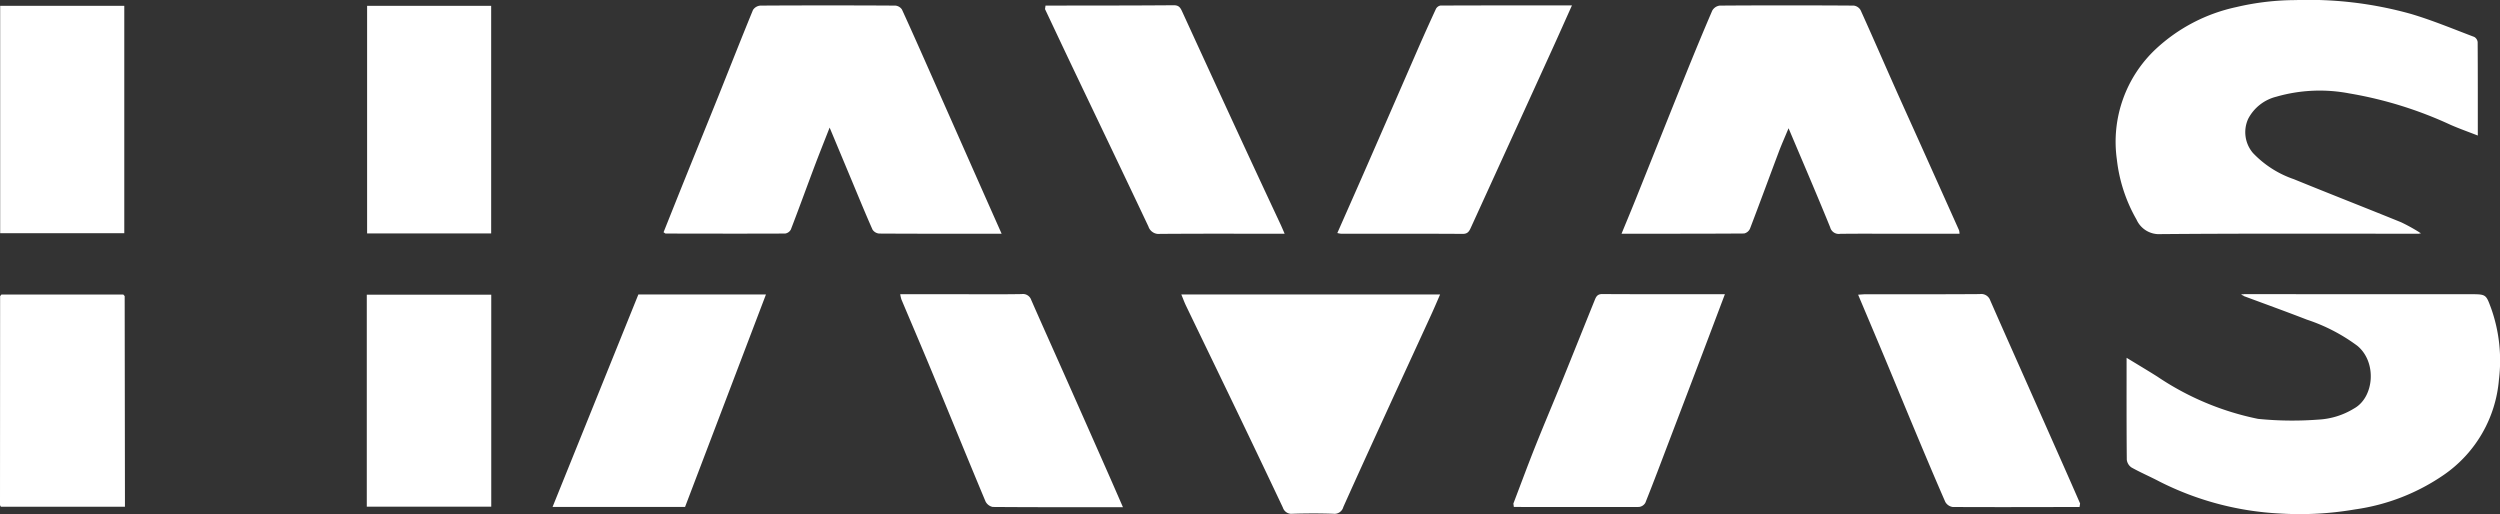
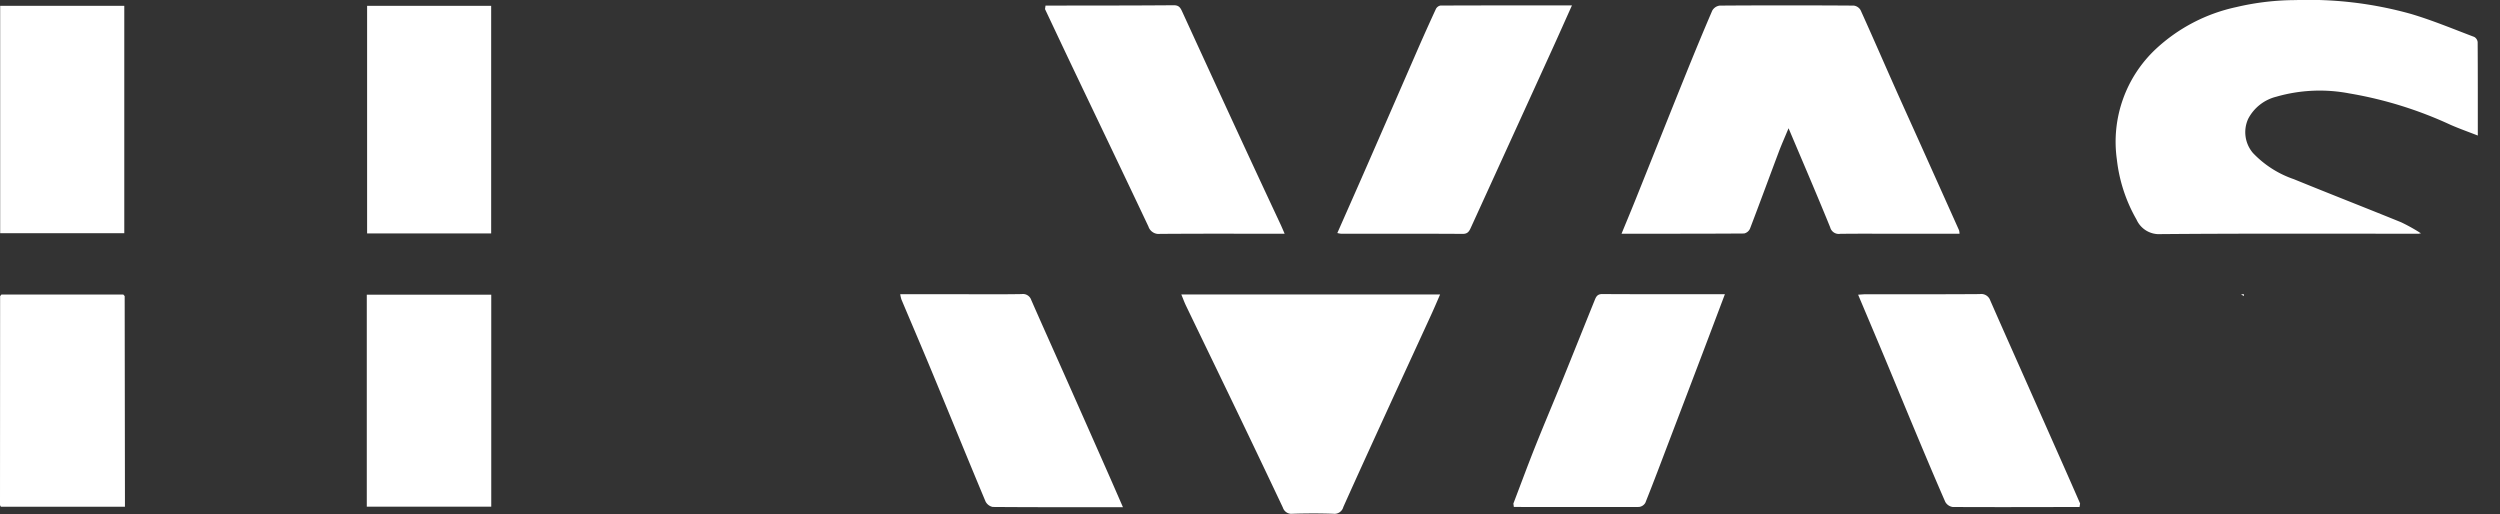
<svg xmlns="http://www.w3.org/2000/svg" id="Grupo_1403" data-name="Grupo 1403" width="235.627" height="48.463" viewBox="0 0 235.627 48.463">
  <rect x="0" y="0" width="235.627" height="48.463" fill="#333333" stroke="none" />
  <defs>
    <clipPath id="clip-path">
      <rect id="Rectángulo_679" data-name="Rectángulo 679" width="235.628" height="48.463" fill="#fff" />
    </clipPath>
  </defs>
  <g id="Grupo_1402" data-name="Grupo 1402" transform="translate(0 0)" clip-path="url(#clip-path)">
    <path id="Trazado_3864" data-name="Trazado 3864" d="M521.146,22.029c-8.122,0-16.244-.032-24.365.036A2.32,2.32,0,0,1,494.5,20.69a14.627,14.627,0,0,1-1.849-5.649,11.981,11.981,0,0,1,3.683-10.433A16.066,16.066,0,0,1,503.894.671a24.638,24.638,0,0,1,5.587-.662,35.764,35.764,0,0,1,10.875,1.3c2.03.6,3.994,1.423,5.977,2.171a.645.645,0,0,1,.322.487c.019,2.907.014,5.814.014,8.808-.888-.347-1.73-.645-2.546-1a37.593,37.593,0,0,0-9.58-2.974,14.8,14.8,0,0,0-6.872.316,4.109,4.109,0,0,0-2.641,2.077,3.02,3.02,0,0,0,.447,3.226,9.572,9.572,0,0,0,3.853,2.467c3.357,1.373,6.739,2.688,10.1,4.056a16.609,16.609,0,0,1,1.774.979l-.057.113" transform="translate(-293.134 0)" fill="#fff" />
    <path id="Trazado_3865" data-name="Trazado 3865" d="M409.344,22.775h-5.879c-1.787,0-3.574-.012-5.361.008a.837.837,0,0,1-.949-.615c-1.245-3.062-2.554-6.1-3.922-9.336-.345.832-.649,1.509-.91,2.2-.911,2.421-1.8,4.85-2.725,7.266a.8.8,0,0,1-.556.454c-3.8.027-7.593.02-11.551.02.472-1.147.909-2.19,1.33-3.239,1.539-3.833,3.064-7.672,4.61-11.5.849-2.106,1.715-4.207,2.613-6.293a.943.943,0,0,1,.7-.467q6.318-.043,12.636,0a.869.869,0,0,1,.64.425c1.081,2.381,2.12,4.781,3.183,7.17.939,2.111,1.9,4.215,2.843,6.323q1.631,3.629,3.257,7.26a1.56,1.56,0,0,1,.044.326" transform="translate(-224.66 -0.745)" fill="#fff" />
-     <path id="Trazado_3866" data-name="Trazado 3866" d="M186.335,22.776c-3.927,0-7.732.006-11.536-.017a.83.83,0,0,1-.631-.377c-.677-1.525-1.308-3.071-1.951-4.611-.676-1.617-1.351-3.234-2.089-5-.506,1.294-.977,2.465-1.422,3.646-.747,1.985-1.469,3.98-2.232,5.96a.729.729,0,0,1-.539.381c-3.753.017-7.506.007-11.26,0-.041,0-.081-.047-.2-.119.69-1.727,1.382-3.467,2.082-5.2,1.03-2.556,2.071-5.107,3.1-7.665,1.082-2.7,2.141-5.4,3.247-8.088a.91.91,0,0,1,.7-.412q6.358-.037,12.716,0a.824.824,0,0,1,.625.37c1.1,2.4,2.165,4.825,3.237,7.242q1.682,3.793,3.36,7.587c.916,2.068,1.834,4.136,2.8,6.308" transform="translate(-91.935 -0.746)" fill="#fff" />
-     <path id="Trazado_3867" data-name="Trazado 3867" d="M506.122,68.478l21.447.006c1.394,0,1.385.045,1.857,1.314a14.733,14.733,0,0,1,.739,6.755A12.1,12.1,0,0,1,525,85.491a19.5,19.5,0,0,1-8.388,3.274,30.687,30.687,0,0,1-7.089.387,28.209,28.209,0,0,1-11.34-3.007c-.872-.462-1.787-.848-2.647-1.331a1.017,1.017,0,0,1-.444-.738c-.03-3.163-.019-6.327-.019-9.6,1.007.615,1.963,1.183,2.9,1.774a26.333,26.333,0,0,0,9.49,3.983,32.353,32.353,0,0,0,5.659.07,7.116,7.116,0,0,0,3.383-1.046c1.9-1.037,2.195-4.369.308-5.917a16.786,16.786,0,0,0-4.749-2.46c-1.971-.766-3.961-1.482-5.943-2.22,0-.061-.005-.122-.008-.183" transform="translate(-294.64 -40.754)" fill="#fff" />
    <path id="Trazado_3868" data-name="Trazado 3868" d="M275.018,68.553h24.387c-.3.694-.581,1.353-.879,2-1.229,2.684-2.468,5.363-3.7,8.047-1.522,3.326-3.047,6.649-4.542,9.987a.864.864,0,0,1-.953.634c-1.275-.044-2.554-.04-3.83,0a.848.848,0,0,1-.915-.585q-2.439-5.158-4.918-10.3c-1.4-2.907-2.808-5.809-4.207-8.715-.16-.332-.285-.681-.448-1.072" transform="translate(-163.675 -40.799)" fill="#fff" />
    <path id="Trazado_3869" data-name="Trazado 3869" d="M243.319,1.255c4.033-.006,8.065,0,12.1-.032.459,0,.608.217.768.566q2.6,5.673,5.216,11.338,2.047,4.427,4.115,8.844c.1.226.2.457.341.787h-.728c-3.675,0-7.351-.015-11.026.015a1.017,1.017,0,0,1-1.083-.695c-2.364-5-4.757-9.985-7.138-14.976-.876-1.836-1.74-3.678-2.61-5.517.016-.11.032-.22.048-.33" transform="translate(-144.781 -0.728)" fill="#fff" />
    <path id="Trazado_3870" data-name="Trazado 3870" d="M311.33,22.712c.969-2.2,1.909-4.315,2.836-6.437q2.393-5.474,4.777-10.952.82-1.874,1.679-3.731a.609.609,0,0,1,.422-.321c4.079-.017,8.158-.014,12.4-.014-.613,1.365-1.173,2.626-1.743,3.881q-2.21,4.856-4.427,9.707-1.681,3.686-3.364,7.37c-.147.322-.289.58-.759.577-3.83-.025-7.659-.014-11.489-.017a2.411,2.411,0,0,1-.329-.063" transform="translate(-185.286 -0.748)" fill="#fff" />
    <rect id="Rectángulo_676" data-name="Rectángulo 676" width="11.697" height="21.431" transform="translate(0.017 0.549)" fill="#fff" />
    <rect id="Rectángulo_677" data-name="Rectángulo 677" width="11.693" height="21.451" transform="translate(34.6 0.55)" fill="#fff" />
    <path id="Trazado_3871" data-name="Trazado 3871" d="M453.438,88.527c-3.985.006-7.969.022-11.953,0a.952.952,0,0,1-.7-.476c-1.014-2.315-1.99-4.646-2.966-6.977-.915-2.187-1.814-4.381-2.728-6.568-.825-1.974-1.662-3.945-2.523-5.988.3-.017.517-.041.735-.042,3.576,0,7.153.011,10.728-.015a.9.9,0,0,1,.989.595c1.111,2.54,2.243,5.071,3.368,7.605q1.669,3.76,3.336,7.521.887,2,1.765,4.013l-.051.333" transform="translate(-257.439 -40.743)" fill="#fff" />
    <path id="Trazado_3872" data-name="Trazado 3872" d="M230.578,88.546c-4.213,0-8.245.009-12.277-.023a.975.975,0,0,1-.686-.529c-1.716-4.1-3.393-8.226-5.1-12.336-.926-2.237-1.884-4.461-2.823-6.693a3.13,3.13,0,0,1-.111-.492h5.624c1.94,0,3.881.019,5.82-.014a.827.827,0,0,1,.907.567c1.083,2.468,2.19,4.926,3.284,7.389q1.946,4.381,3.883,8.766c.477,1.078.946,2.159,1.473,3.365" transform="translate(-124.733 -40.742)" fill="#fff" />
-     <path id="Trazado_3873" data-name="Trazado 3873" d="M141.126,88.572H128.638l8.088-20.027h12.025l-7.625,20.027" transform="translate(-76.558 -40.794)" fill="#fff" />
    <path id="Trazado_3874" data-name="Trazado 3874" d="M352.314,88.206c.688-1.8,1.354-3.61,2.068-5.4.832-2.086,1.713-4.152,2.558-6.233,1.015-2.5,2.012-5,3.023-7.5.13-.32.238-.616.723-.613,3.828.022,7.655.012,11.564.012-.717,1.9-1.412,3.742-2.111,5.584q-1.546,4.072-3.1,8.141c-.756,1.985-1.5,3.972-2.291,5.945a.8.8,0,0,1-.6.385c-3.931.016-7.861,0-11.791,0-.015-.107-.029-.214-.043-.321" transform="translate(-209.677 -40.745)" fill="#fff" />
    <path id="Trazado_3875" data-name="Trazado 3875" d="M.132,68.574H11.625l.126.146q.013,9.453.025,18.906c0,.3,0,.6,0,.943H.081C.059,88.523,0,88.458,0,88.393q0-9.836.011-19.672l.121-.147" transform="translate(0 -40.811)" fill="#fff" />
    <rect id="Rectángulo_678" data-name="Rectángulo 678" width="11.731" height="19.979" transform="translate(34.57 27.775)" fill="#fff" />
    <path id="Trazado_3876" data-name="Trazado 3876" d="M521.975,68.478c0,.061.005.122.008.183l-.271-.161.263-.022" transform="translate(-310.493 -40.754)" fill="#fff" />
-     <path id="Trazado_3877" data-name="Trazado 3877" d="M484.117,117.535l.051-.333-.051.333" transform="translate(-288.118 -69.752)" fill="#fff" />
-     <path id="Trazado_3878" data-name="Trazado 3878" d="M243.319,1.3c-.016.11-.032.22-.048.33.016-.11.032-.22.048-.33" transform="translate(-144.781 -0.775)" fill="#fff" />
    <path id="Trazado_3879" data-name="Trazado 3879" d="M352.314,117.228c.015.107.029.214.043.321-.015-.107-.029-.214-.043-.321" transform="translate(-209.677 -69.767)" fill="#fff" />
    <path id="Trazado_3880" data-name="Trazado 3880" d="M28.841,68.721l-.126-.146.126.146" transform="translate(-17.089 -40.812)" fill="#fff" />
    <path id="Trazado_3881" data-name="Trazado 3881" d="M563.189,54.246l.057-.113.1.078-.157.035" transform="translate(-335.177 -32.217)" fill="#fff" />
    <path id="Trazado_3882" data-name="Trazado 3882" d="M.148,68.574l-.121.147.121-.147" transform="translate(-0.016 -40.811)" fill="#fff" />
  </g>
</svg>